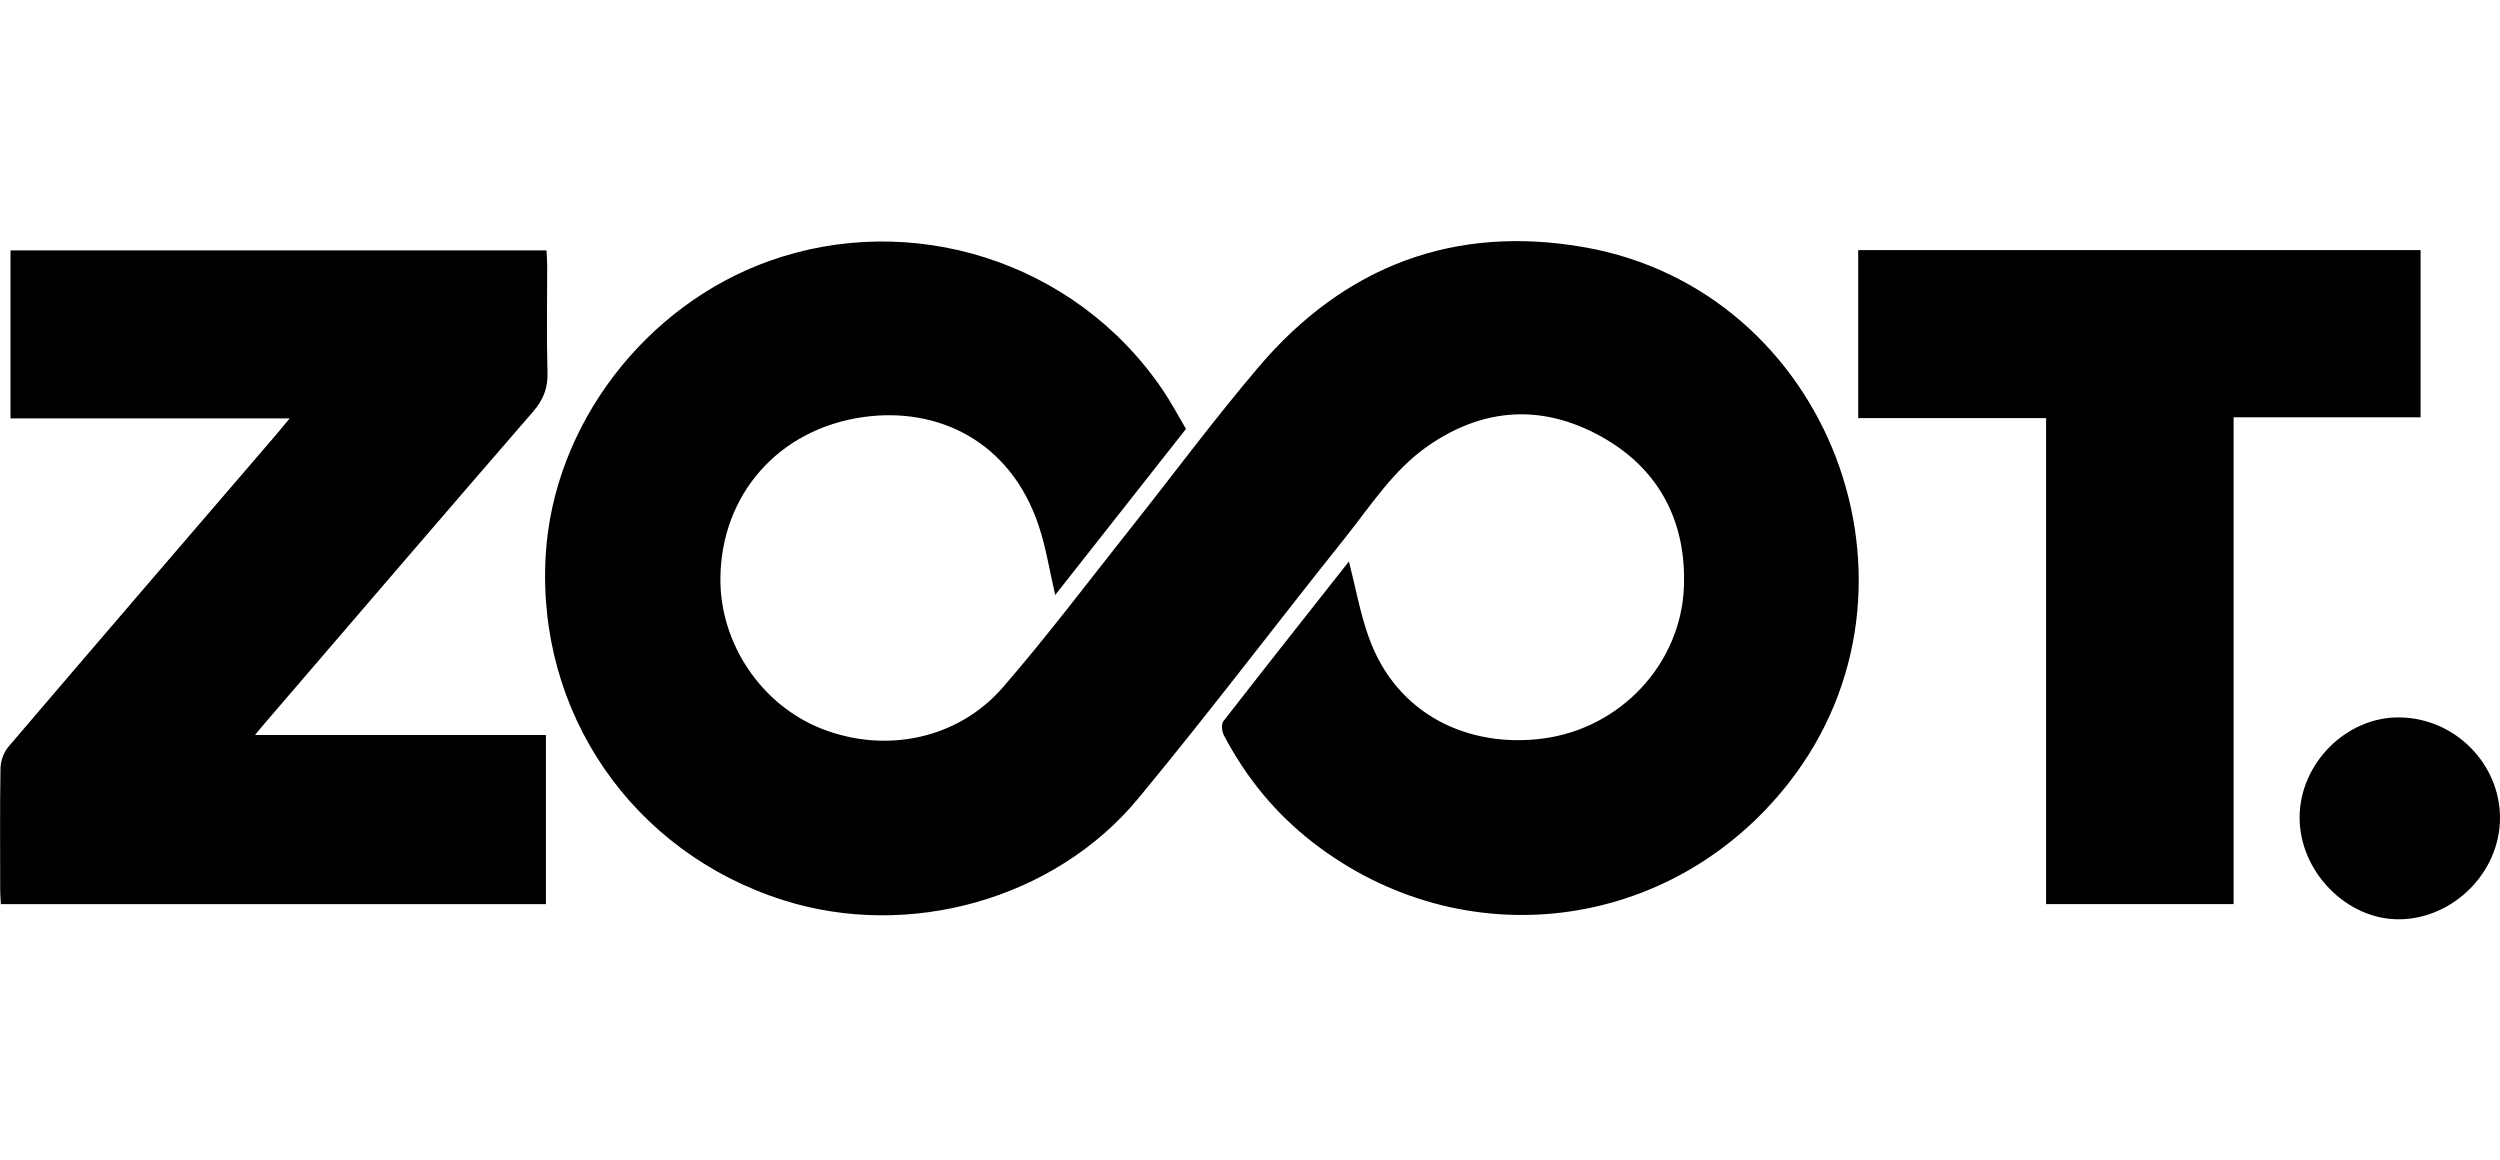
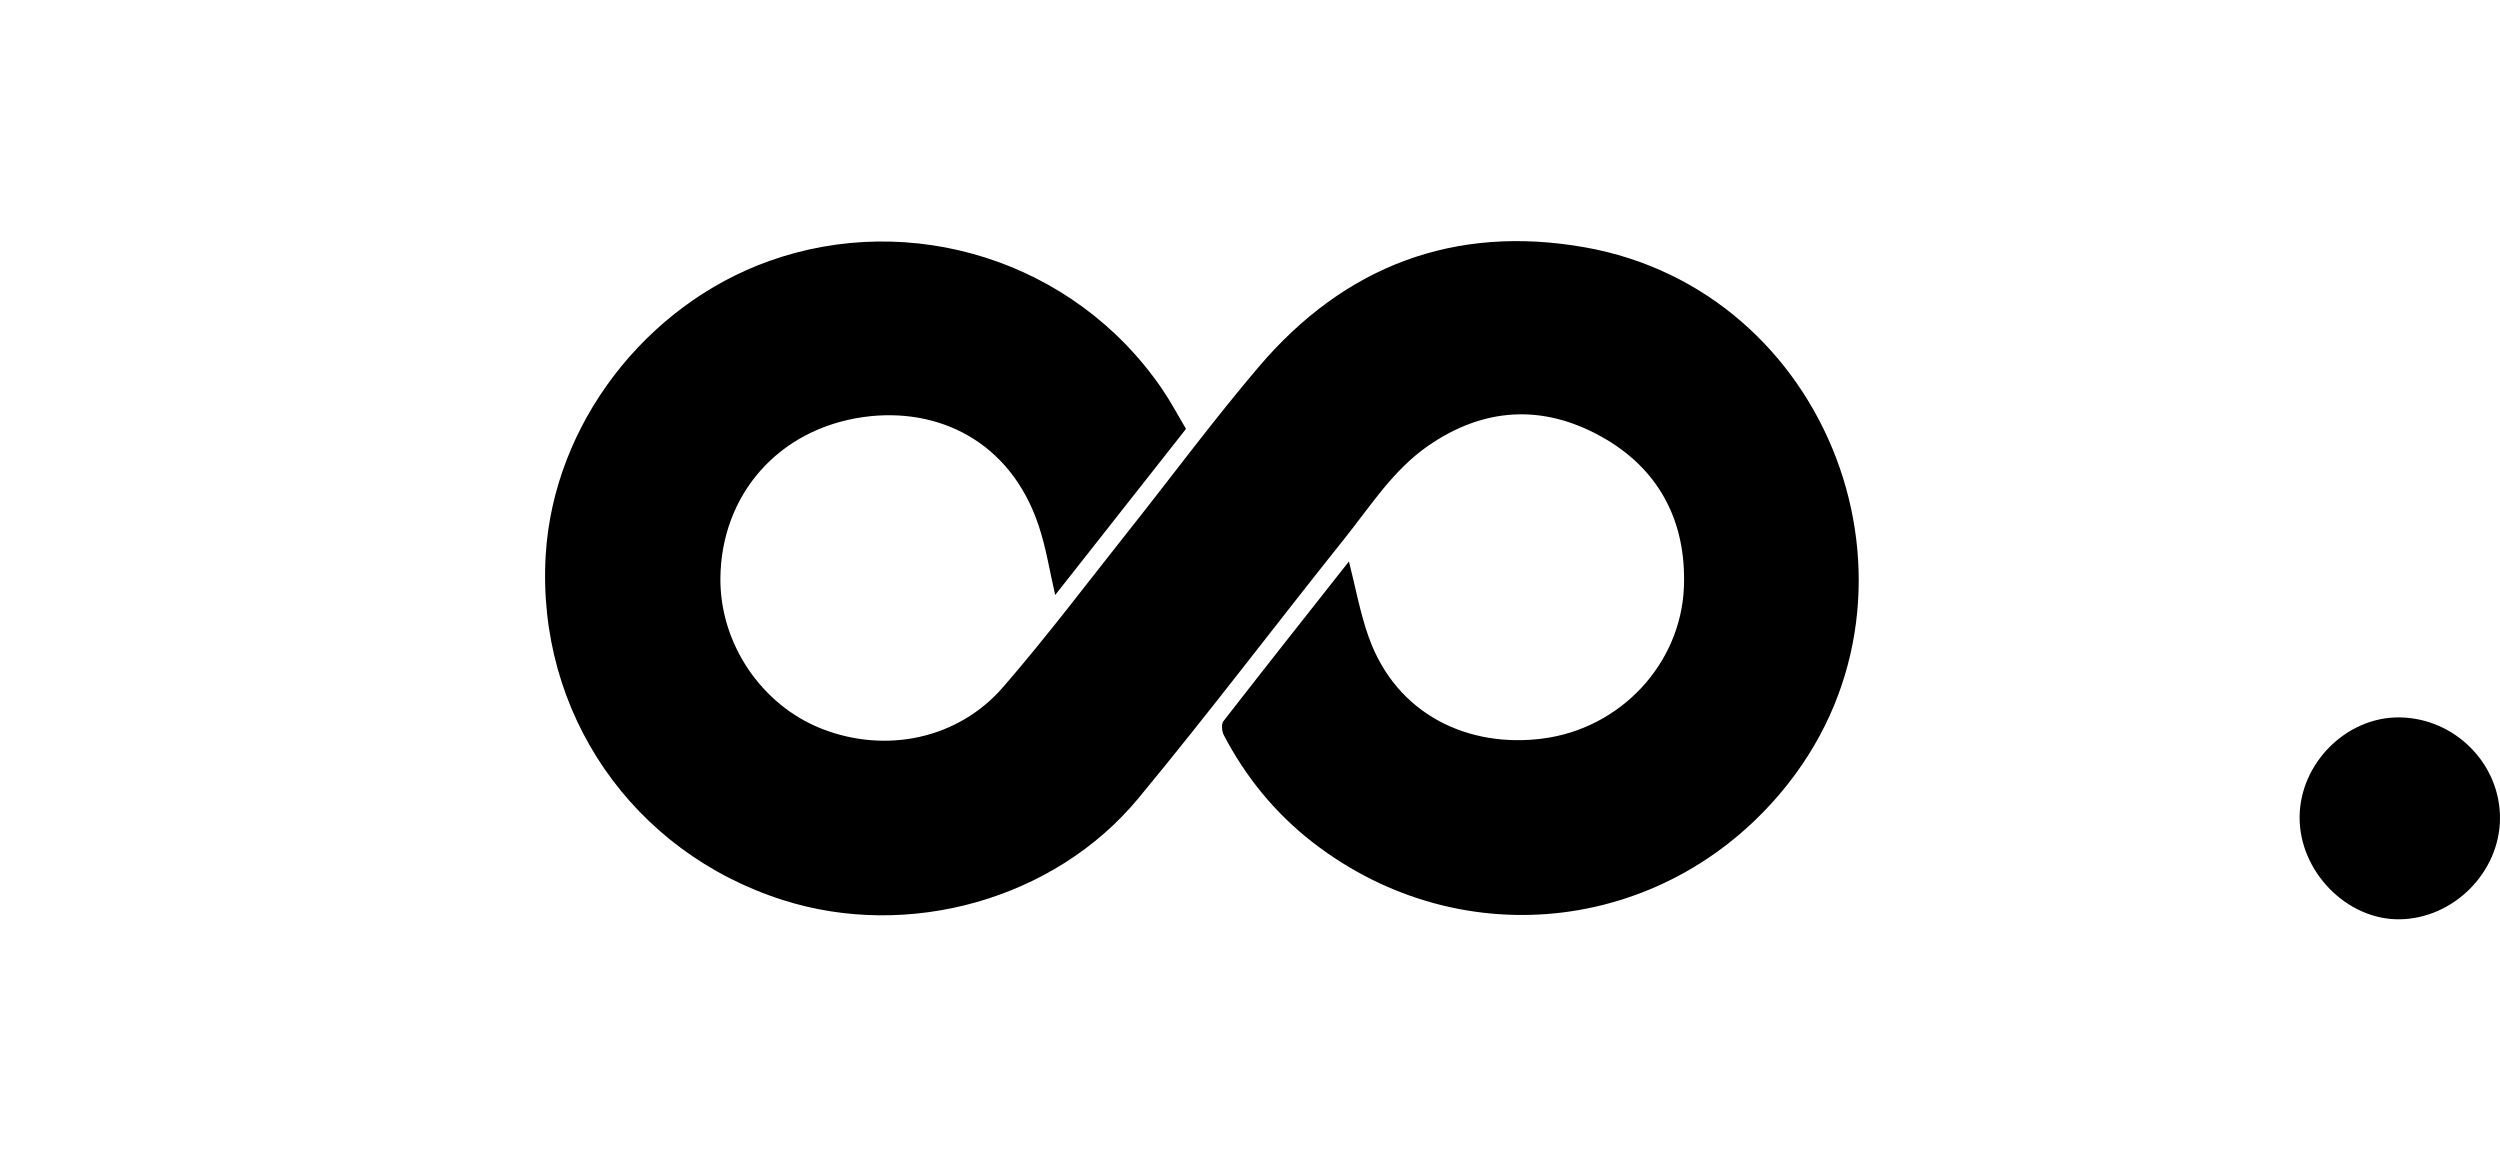
<svg xmlns="http://www.w3.org/2000/svg" id="Vrstva_1" version="1.1" viewBox="0 0 250 116.04">
  <path d="M134.9,56.17c.66,2.59,1.11,5.12,1.96,7.51,2.8,7.89,10.09,11.12,17.38,10.18,7.82-1,13.83-7.47,14.15-15.12.27-6.62-2.51-11.92-8.35-15.13-5.8-3.19-11.65-2.88-17.21.96-3.5,2.42-5.73,5.97-8.31,9.2-6.93,8.67-13.63,17.54-20.7,26.08-8.39,10.13-22.99,14.15-35.51,10.16-15.08-4.8-24.67-18.74-23.74-34.49.78-13.1,10-25.01,22.35-29.42,14.13-5.05,30.44-.12,39.27,12.77.87,1.27,1.59,2.64,2.41,4.02-4.37,5.54-8.71,11.06-13.08,16.61-.56-2.42-.92-4.76-1.66-6.96-2.83-8.44-10.08-11.87-17.49-10.84-8.59,1.2-14.25,7.83-14.33,16.11-.06,6.52,4.08,12.68,10.12,15.06,6.4,2.52,13.64,1.05,18.15-4.16,4.39-5.07,8.43-10.43,12.6-15.69,4.32-5.44,8.46-11.04,12.96-16.33,8.57-10.08,19.55-14.27,32.61-11.96,24.49,4.33,35.72,33.97,20.41,53.54-11.72,14.98-32.58,17.61-47.61,5.97-3.75-2.91-6.7-6.52-8.9-10.73-.2-.38-.26-1.1-.04-1.39,4.14-5.33,8.33-10.62,12.54-15.96" />
-   <path d="M54.6,90.41H.09c-.03-.47-.07-.93-.07-1.4,0-4.06-.04-8.12.03-12.17.01-.73.32-1.61.79-2.16,8.9-10.43,17.84-20.82,26.78-31.22.4-.47.79-.95,1.35-1.62H1.05v-16.8h53.6c.02.51.07,1.01.07,1.52,0,3.58-.07,7.15.03,10.72.04,1.55-.42,2.7-1.44,3.88-9.07,10.47-18.09,20.99-27.12,31.5-.18.21-.35.43-.69.84h29.09v16.91Z" />
-   <polygon points="223.36 90.41 204.61 90.41 204.61 41.81 185.82 41.81 185.82 25.01 242.06 25.01 242.06 41.73 223.36 41.73 223.36 90.41" />
  <path d="M250,81.81c-.01,5.41-4.65,10.07-10.07,10.12-5.28.05-10-4.8-9.97-10.22.03-5.39,4.69-10.04,10-9.97,5.52.07,10.05,4.62,10.04,10.08" />
</svg>